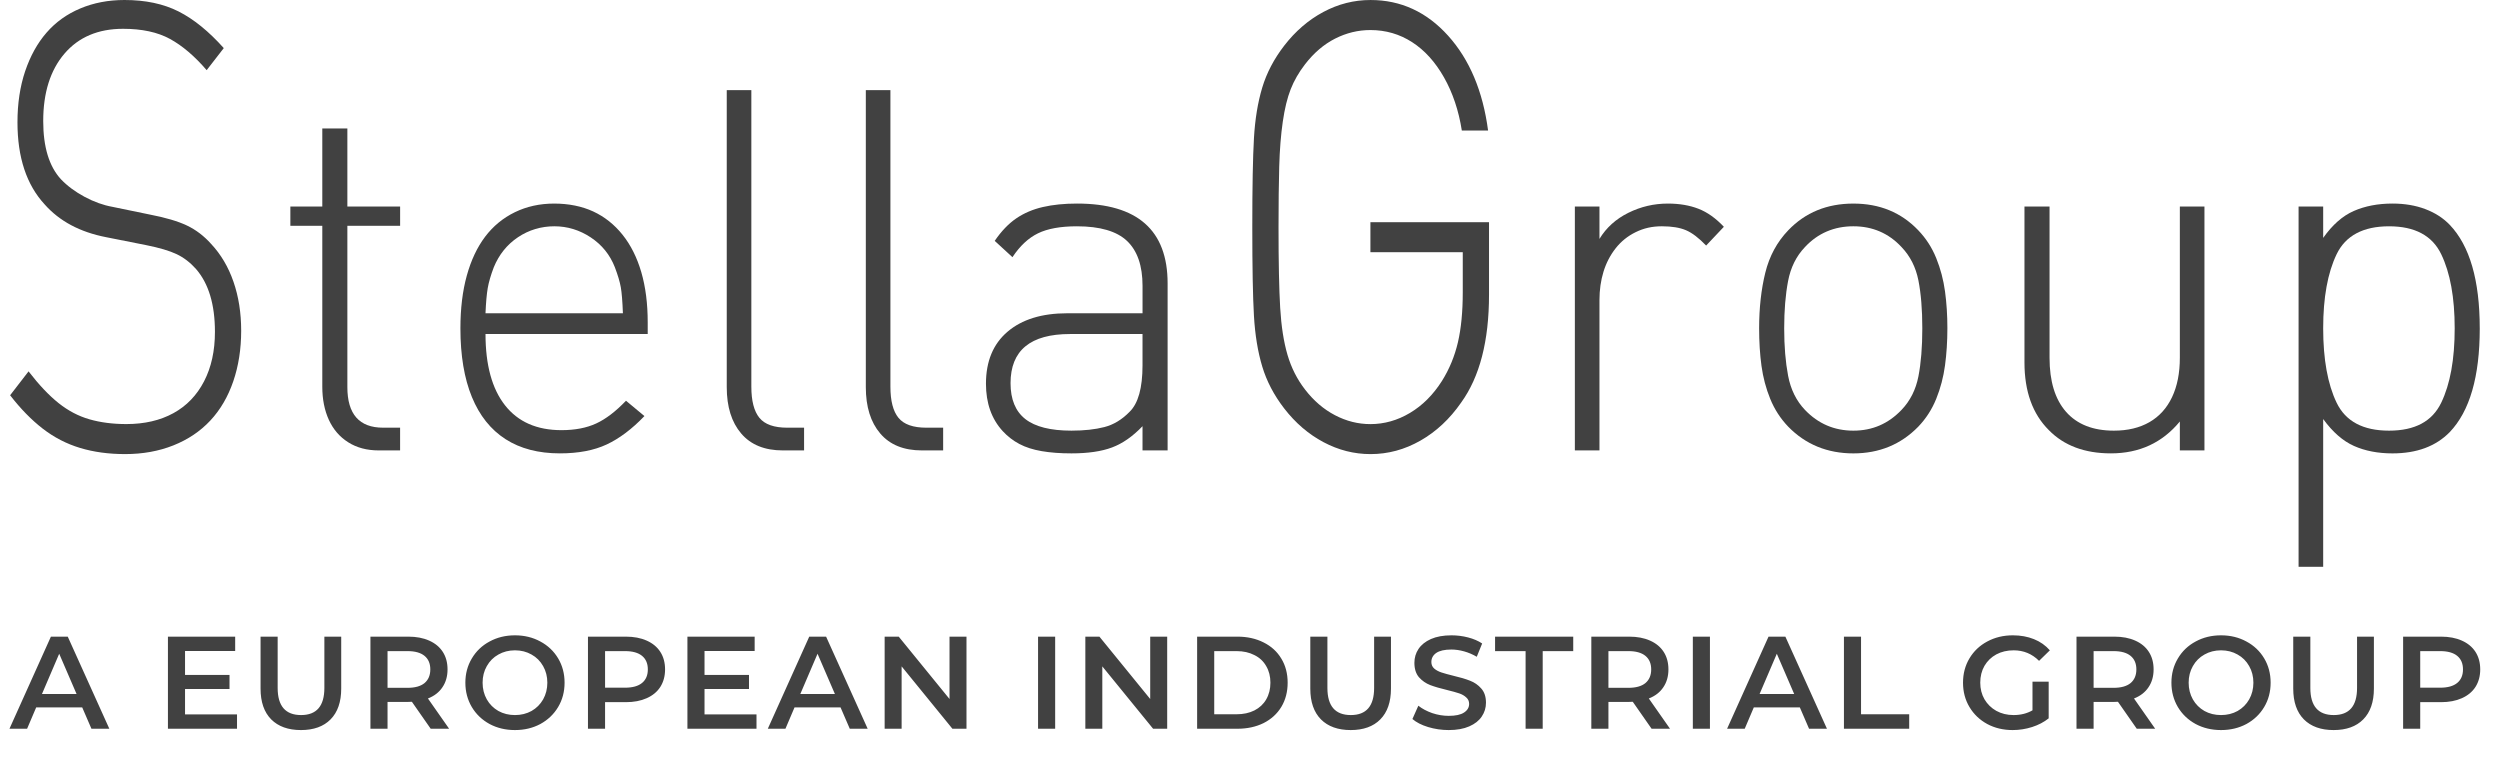
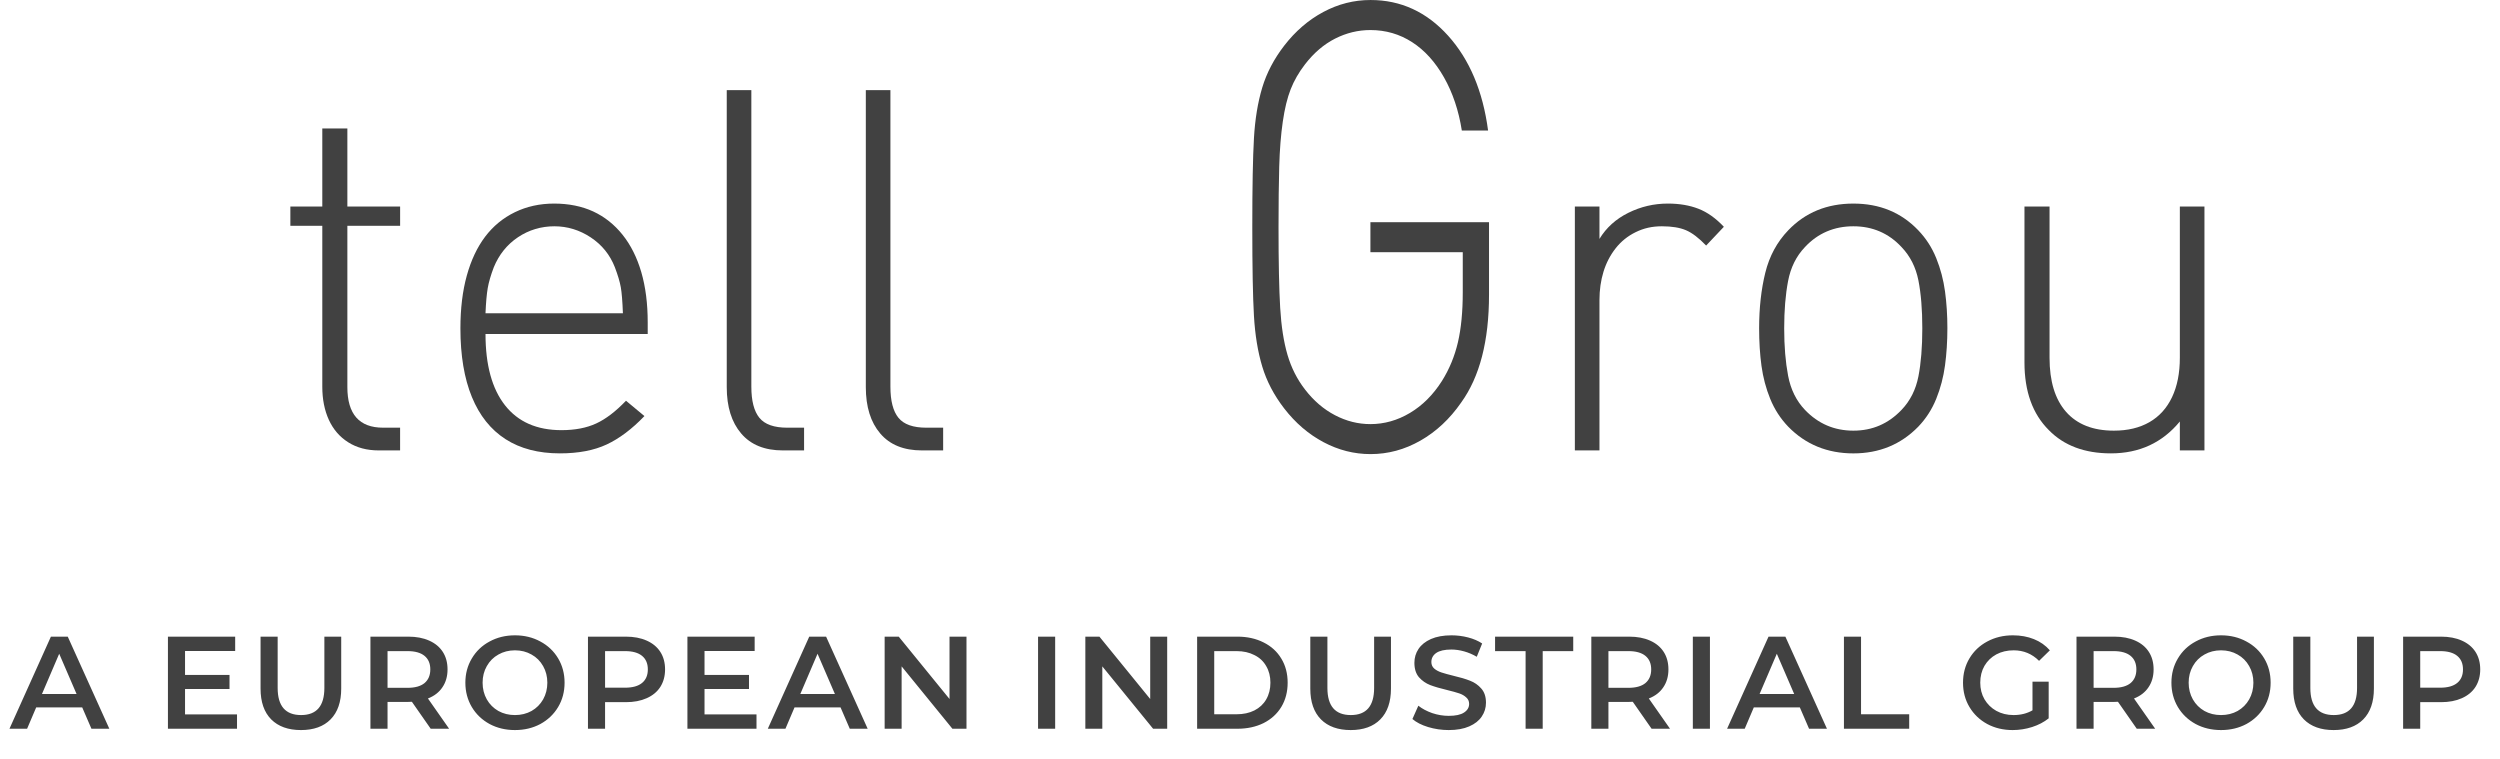
<svg xmlns="http://www.w3.org/2000/svg" width="247" height="75" viewBox="0 0 247 75" fill="none">
  <g clip-path="url(#clip0_305_3886)">
-     <path d="M23.829 32.664C23.829 34.48 23.569 36.151 23.047 37.675C22.525 39.199 21.769 40.49 20.781 41.549C19.792 42.608 18.577 43.426 17.136 44.002C15.694 44.577 14.102 44.864 12.357 44.864C10.737 44.864 9.257 44.662 7.917 44.258C6.578 43.854 5.346 43.219 4.225 42.352C3.103 41.484 2.028 40.384 1 39.052L2.822 36.691C3.849 38.023 4.837 39.068 5.786 39.825C6.735 40.581 7.754 41.117 8.844 41.429C9.932 41.742 11.146 41.898 12.484 41.898C14.273 41.898 15.821 41.539 17.129 40.823C18.435 40.107 19.447 39.057 20.162 37.675C20.878 36.292 21.236 34.663 21.236 32.786C21.236 30.082 20.613 28.013 19.369 26.58C18.793 25.934 18.156 25.445 17.456 25.113C16.756 24.78 15.753 24.482 14.447 24.22L10.48 23.433C7.897 22.929 5.873 21.849 4.411 20.194C2.62 18.256 1.726 15.552 1.726 12.081C1.726 10.224 1.979 8.544 2.484 7.04C2.991 5.538 3.694 4.266 4.598 3.226C5.5 2.186 6.614 1.389 7.936 0.834C9.258 0.277 10.714 0 12.301 0C14.372 0 16.154 0.378 17.649 1.135C19.143 1.892 20.63 3.099 22.109 4.753L20.419 6.932C19.221 5.539 18.011 4.511 16.791 3.845C15.57 3.178 14.026 2.846 12.158 2.846C9.701 2.846 7.77 3.663 6.37 5.299C4.971 6.934 4.27 9.154 4.27 11.959C4.27 14.523 4.853 16.44 6.02 17.71C6.658 18.377 7.44 18.956 8.365 19.451C9.29 19.945 10.205 20.274 11.107 20.435L14.77 21.191C16.347 21.494 17.579 21.858 18.468 22.28C19.358 22.705 20.153 23.31 20.856 24.097C21.823 25.126 22.561 26.372 23.067 27.836C23.574 29.299 23.828 30.909 23.828 32.664H23.829Z" fill="#414141" />
    <path d="M39.532 44.501H37.422C36.25 44.501 35.243 44.232 34.398 43.695C33.553 43.159 32.918 42.418 32.487 41.474C32.058 40.53 31.843 39.44 31.843 38.202V22.309H28.688V20.405H31.843V12.69H34.32V20.405H39.532V22.309H34.32V38.251C34.32 40.919 35.497 42.255 37.849 42.255H39.53V44.501H39.532Z" fill="#414141" />
    <path d="M63.998 33.002H47.968C47.968 36.062 48.611 38.41 49.896 40.045C51.181 41.68 53.039 42.499 55.469 42.499C56.809 42.499 57.953 42.279 58.904 41.839C59.855 41.4 60.836 40.651 61.848 39.593L63.67 41.107C62.438 42.393 61.194 43.328 59.937 43.915C58.681 44.501 57.142 44.793 55.317 44.793C53.195 44.793 51.405 44.326 49.947 43.389C48.488 42.454 47.381 41.066 46.624 39.227C45.867 37.388 45.489 35.126 45.489 32.441C45.489 30.488 45.699 28.75 46.12 27.229C46.541 25.707 47.146 24.425 47.933 23.384C48.721 22.343 49.699 21.537 50.869 20.967C52.039 20.398 53.333 20.113 54.753 20.113C56.173 20.113 57.489 20.374 58.612 20.894C59.736 21.416 60.702 22.184 61.514 23.201C62.325 24.218 62.941 25.451 63.363 26.899C63.784 28.348 63.994 29.999 63.994 31.854V33.002H63.998ZM61.544 30.95C61.498 29.763 61.428 28.904 61.334 28.375C61.241 27.846 61.046 27.191 60.75 26.41C60.268 25.174 59.472 24.188 58.367 23.456C57.261 22.724 56.06 22.357 54.767 22.357C53.475 22.357 52.243 22.72 51.168 23.444C50.093 24.168 49.299 25.157 48.785 26.41C48.489 27.191 48.29 27.875 48.188 28.461C48.087 29.048 48.013 29.877 47.967 30.952H61.543L61.544 30.95Z" fill="#414141" />
    <path d="M79.443 44.501H77.34C75.549 44.501 74.177 43.944 73.228 42.828C72.277 41.713 71.803 40.187 71.803 38.251V8.907H74.233V38.203C74.233 39.603 74.498 40.629 75.027 41.279C75.557 41.93 76.477 42.256 77.784 42.256H79.443V44.502V44.501Z" fill="#414141" />
    <path d="M93.183 44.501H91.08C89.289 44.501 87.917 43.944 86.968 42.828C86.017 41.713 85.543 40.187 85.543 38.251V8.907H87.973V38.203C87.973 39.603 88.238 40.629 88.767 41.279C89.297 41.93 90.216 42.256 91.524 42.256H93.183V44.502V44.501Z" fill="#414141" />
-     <path d="M115.359 44.5H112.881V42.107C111.917 43.117 110.913 43.817 109.872 44.207C108.831 44.598 107.492 44.794 105.859 44.794C104.754 44.794 103.774 44.721 102.919 44.573C102.063 44.426 101.328 44.191 100.714 43.865C100.099 43.54 99.551 43.117 99.07 42.596C97.965 41.392 97.413 39.83 97.413 37.909C97.413 35.695 98.124 33.982 99.548 32.77C100.972 31.558 102.935 30.951 105.44 30.951H112.883V28.241C112.883 26.256 112.373 24.779 111.355 23.81C110.336 22.843 108.683 22.358 106.399 22.358C104.781 22.358 103.499 22.59 102.55 23.054C101.602 23.517 100.761 24.304 100.031 25.409L98.278 23.798C98.932 22.839 99.642 22.098 100.405 21.577C101.169 21.056 102.044 20.682 103.034 20.454C104.023 20.225 105.149 20.112 106.411 20.112C112.377 20.112 115.36 22.74 115.36 27.997V44.5H115.359ZM112.881 36.102V33.002H105.721C101.802 33.002 99.842 34.622 99.842 37.86C99.842 39.456 100.328 40.636 101.3 41.401C102.272 42.165 103.792 42.548 105.86 42.548C107.119 42.548 108.203 42.43 109.114 42.194C110.024 41.959 110.852 41.457 111.598 40.692C112.454 39.863 112.881 38.333 112.881 36.103V36.102Z" fill="#414141" />
    <path d="M147.115 29.122C147.115 33.683 146.195 37.236 144.358 39.779C143.236 41.394 141.897 42.645 140.339 43.533C138.782 44.421 137.139 44.865 135.409 44.865C133.788 44.865 132.239 44.472 130.759 43.684C129.279 42.898 127.986 41.787 126.88 40.355C125.867 39.042 125.144 37.66 124.708 36.207C124.272 34.755 123.999 33.09 123.89 31.213C123.78 29.336 123.727 26.41 123.727 22.433C123.727 18.456 123.781 15.531 123.89 13.654C123.998 11.777 124.271 10.112 124.708 8.659C125.144 7.207 125.868 5.824 126.88 4.512C127.986 3.08 129.275 1.969 130.747 1.183C132.219 0.396 133.772 0.001 135.409 0.001C138.399 0.001 140.954 1.177 143.073 3.528C145.191 5.88 146.508 9.003 147.023 12.899H144.429C144.117 10.92 143.531 9.17 142.667 7.646C141.803 6.123 140.754 4.962 139.516 4.165C138.279 3.368 136.906 2.969 135.397 2.969C134.183 2.969 133.02 3.251 131.907 3.816C130.795 4.381 129.803 5.23 128.933 6.359C128.326 7.146 127.855 7.963 127.521 8.812C127.187 9.659 126.926 10.73 126.739 12.021C126.552 13.313 126.435 14.786 126.388 16.442C126.342 18.097 126.319 20.094 126.319 22.436C126.319 25.928 126.374 28.587 126.482 30.413C126.59 32.24 126.832 33.788 127.205 35.06C127.578 36.332 128.154 37.472 128.933 38.48C129.788 39.591 130.776 40.438 131.897 41.023C133.017 41.609 134.184 41.902 135.397 41.902C136.766 41.902 138.069 41.534 139.306 40.796C140.543 40.06 141.597 39.006 142.468 37.633C143.199 36.463 143.723 35.191 144.043 33.818C144.362 32.447 144.521 30.801 144.521 28.883V24.917H135.397V21.951H147.115V29.125V29.122Z" fill="#414141" />
    <path d="M170.319 22.406L168.566 24.261C167.849 23.513 167.188 23.009 166.579 22.748C165.972 22.487 165.177 22.357 164.196 22.357C163.214 22.357 162.4 22.549 161.614 22.932C160.828 23.314 160.165 23.846 159.627 24.53C159.09 25.214 158.689 25.987 158.424 26.849C158.159 27.713 158.027 28.648 158.027 29.657V44.5H155.596V20.405H158.027V23.603C158.697 22.497 159.647 21.638 160.877 21.028C162.107 20.417 163.408 20.113 164.78 20.113C165.916 20.113 166.926 20.283 167.805 20.625C168.685 20.967 169.523 21.561 170.317 22.407L170.319 22.406Z" fill="#414141" />
    <path d="M192.401 32.441C192.401 33.727 192.323 34.948 192.167 36.103C192.011 37.258 191.722 38.357 191.301 39.399C190.88 40.441 190.287 41.361 189.523 42.158C187.807 43.916 185.669 44.795 183.112 44.795C180.554 44.795 178.394 43.916 176.679 42.158C175.914 41.361 175.322 40.446 174.9 39.412C174.479 38.379 174.191 37.292 174.035 36.153C173.879 35.014 173.802 33.777 173.802 32.442C173.802 30.425 174.005 28.594 174.41 26.949C174.815 25.306 175.572 23.906 176.68 22.751C178.364 20.993 180.509 20.114 183.113 20.114C185.718 20.114 187.839 20.993 189.524 22.751C190.289 23.548 190.881 24.468 191.302 25.51C191.723 26.552 192.012 27.646 192.168 28.794C192.325 29.941 192.402 31.159 192.402 32.444L192.401 32.441ZM189.924 32.441C189.924 30.586 189.795 29.007 189.539 27.705C189.282 26.403 188.726 25.305 187.871 24.409C186.596 23.041 185.009 22.357 183.112 22.357C181.215 22.357 179.605 23.041 178.33 24.409C177.474 25.305 176.918 26.422 176.663 27.765C176.406 29.109 176.278 30.667 176.278 32.441C176.278 34.215 176.406 35.757 176.663 37.117C176.919 38.476 177.475 39.603 178.33 40.498C179.636 41.865 181.231 42.549 183.112 42.549C184.993 42.549 186.564 41.865 187.871 40.498C188.727 39.603 189.282 38.5 189.539 37.19C189.795 35.88 189.924 34.296 189.924 32.441Z" fill="#414141" />
    <path d="M217.8 44.5H215.369V41.644C213.637 43.743 211.368 44.793 208.559 44.793C205.969 44.793 203.925 44.029 202.428 42.499C200.821 40.904 200.017 38.675 200.017 35.81V20.405H202.495V35.346C202.495 37.675 203.04 39.456 204.13 40.694C205.221 41.93 206.794 42.549 208.851 42.549C210.221 42.549 211.393 42.268 212.367 41.707C213.34 41.145 214.085 40.323 214.598 39.241C215.111 38.158 215.369 36.861 215.369 35.346V20.405H217.8V44.502V44.5Z" fill="#414141" />
-     <path d="M245 32.441C245 37.21 244.011 40.627 242.032 42.695C240.662 44.095 238.777 44.795 236.377 44.795C234.944 44.795 233.678 44.55 232.58 44.063C231.482 43.575 230.465 42.687 229.53 41.402V56.002H227.1V20.405H229.53V23.505C230.434 22.22 231.442 21.332 232.556 20.844C233.67 20.356 234.944 20.112 236.377 20.112C237.576 20.112 238.659 20.294 239.624 20.66C240.59 21.027 241.392 21.544 242.031 22.21C244.009 24.278 244.999 27.687 244.999 32.44L245 32.441ZM242.523 32.441C242.523 29.398 242.08 26.956 241.192 25.117C240.306 23.278 238.588 22.358 236.037 22.358C233.486 22.358 231.746 23.278 230.859 25.117C229.973 26.956 229.53 29.398 229.53 32.441C229.53 35.484 229.973 37.951 230.859 39.79C231.746 41.629 233.472 42.549 236.037 42.549C238.603 42.549 240.305 41.63 241.192 39.79C242.079 37.951 242.523 35.502 242.523 32.441Z" fill="#414141" />
  </g>
  <path d="M8.124 69.894H3.574L2.677 72H0.935L5.03 62.9H6.694L10.802 72H9.034L8.124 69.894ZM7.565 68.568L5.849 64.59L4.146 68.568H7.565ZM23.417 70.583V72H16.592V62.9H23.235V64.317H18.282V66.683H22.676V68.074H18.282V70.583H23.417ZM29.734 72.13C28.477 72.13 27.498 71.779 26.796 71.077C26.094 70.366 25.743 69.352 25.743 68.035V62.9H27.433V67.97C27.433 69.755 28.204 70.648 29.747 70.648C31.281 70.648 32.048 69.755 32.048 67.97V62.9H33.712V68.035C33.712 69.352 33.361 70.366 32.659 71.077C31.966 71.779 30.991 72.13 29.734 72.13ZM42.553 72L40.694 69.335C40.616 69.344 40.499 69.348 40.343 69.348H38.289V72H36.599V62.9H40.343C41.132 62.9 41.816 63.03 42.397 63.29C42.986 63.55 43.437 63.923 43.749 64.408C44.061 64.893 44.217 65.47 44.217 66.137C44.217 66.822 44.048 67.411 43.71 67.905C43.38 68.399 42.904 68.767 42.28 69.01L44.373 72H42.553ZM42.514 66.137C42.514 65.556 42.323 65.11 41.942 64.798C41.56 64.486 41.002 64.33 40.265 64.33H38.289V67.957H40.265C41.002 67.957 41.56 67.801 41.942 67.489C42.323 67.168 42.514 66.718 42.514 66.137ZM50.879 72.13C49.951 72.13 49.115 71.931 48.37 71.532C47.624 71.125 47.039 70.566 46.615 69.855C46.19 69.136 45.978 68.334 45.978 67.45C45.978 66.566 46.19 65.769 46.615 65.058C47.039 64.339 47.624 63.78 48.37 63.381C49.115 62.974 49.951 62.77 50.879 62.77C51.806 62.77 52.642 62.974 53.388 63.381C54.133 63.78 54.718 64.334 55.143 65.045C55.567 65.756 55.78 66.557 55.78 67.45C55.78 68.343 55.567 69.144 55.143 69.855C54.718 70.566 54.133 71.125 53.388 71.532C52.642 71.931 51.806 72.13 50.879 72.13ZM50.879 70.648C51.485 70.648 52.031 70.514 52.517 70.245C53.002 69.968 53.383 69.586 53.661 69.101C53.938 68.607 54.077 68.057 54.077 67.45C54.077 66.843 53.938 66.297 53.661 65.812C53.383 65.318 53.002 64.937 52.517 64.668C52.031 64.391 51.485 64.252 50.879 64.252C50.272 64.252 49.726 64.391 49.241 64.668C48.755 64.937 48.374 65.318 48.097 65.812C47.819 66.297 47.681 66.843 47.681 67.45C47.681 68.057 47.819 68.607 48.097 69.101C48.374 69.586 48.755 69.968 49.241 70.245C49.726 70.514 50.272 70.648 50.879 70.648ZM61.835 62.9C62.624 62.9 63.308 63.03 63.889 63.29C64.478 63.55 64.929 63.923 65.241 64.408C65.553 64.893 65.709 65.47 65.709 66.137C65.709 66.796 65.553 67.372 65.241 67.866C64.929 68.351 64.478 68.724 63.889 68.984C63.308 69.244 62.624 69.374 61.835 69.374H59.781V72H58.091V62.9H61.835ZM61.757 67.944C62.494 67.944 63.053 67.788 63.434 67.476C63.815 67.164 64.006 66.718 64.006 66.137C64.006 65.556 63.815 65.11 63.434 64.798C63.053 64.486 62.494 64.33 61.757 64.33H59.781V67.944H61.757ZM74.742 70.583V72H67.917V62.9H74.56V64.317H69.607V66.683H74.001V68.074H69.607V70.583H74.742ZM83.048 69.894H78.498L77.601 72H75.859L79.954 62.9H81.618L85.726 72H83.958L83.048 69.894ZM82.489 68.568L80.773 64.59L79.07 68.568H82.489ZM95.489 62.9V72H94.098L89.08 65.838V72H87.403V62.9H88.794L93.812 69.062V62.9H95.489ZM102.56 62.9H104.25V72H102.56V62.9ZM115.318 62.9V72H113.927L108.909 65.838V72H107.232V62.9H108.623L113.641 69.062V62.9H115.318ZM118.276 62.9H122.254C123.225 62.9 124.087 63.091 124.841 63.472C125.595 63.845 126.18 64.378 126.596 65.071C127.012 65.756 127.22 66.549 127.22 67.45C127.22 68.351 127.012 69.149 126.596 69.842C126.18 70.527 125.595 71.06 124.841 71.441C124.087 71.814 123.225 72 122.254 72H118.276V62.9ZM122.176 70.57C122.843 70.57 123.428 70.444 123.931 70.193C124.442 69.933 124.832 69.569 125.101 69.101C125.378 68.624 125.517 68.074 125.517 67.45C125.517 66.826 125.378 66.28 125.101 65.812C124.832 65.335 124.442 64.971 123.931 64.72C123.428 64.46 122.843 64.33 122.176 64.33H119.966V70.57H122.176ZM133.449 72.13C132.193 72.13 131.213 71.779 130.511 71.077C129.809 70.366 129.458 69.352 129.458 68.035V62.9H131.148V67.97C131.148 69.755 131.92 70.648 133.462 70.648C134.996 70.648 135.763 69.755 135.763 67.97V62.9H137.427V68.035C137.427 69.352 137.076 70.366 136.374 71.077C135.681 71.779 134.706 72.13 133.449 72.13ZM143.135 72.13C142.433 72.13 141.753 72.03 141.094 71.831C140.444 71.632 139.928 71.367 139.547 71.038L140.132 69.725C140.505 70.02 140.96 70.262 141.497 70.453C142.043 70.635 142.589 70.726 143.135 70.726C143.811 70.726 144.314 70.618 144.643 70.401C144.981 70.184 145.15 69.898 145.15 69.543C145.15 69.283 145.055 69.071 144.864 68.906C144.682 68.733 144.448 68.598 144.162 68.503C143.876 68.408 143.486 68.299 142.992 68.178C142.299 68.013 141.735 67.849 141.302 67.684C140.877 67.519 140.509 67.264 140.197 66.917C139.894 66.562 139.742 66.085 139.742 65.487C139.742 64.984 139.876 64.529 140.145 64.122C140.422 63.706 140.834 63.377 141.38 63.134C141.935 62.891 142.611 62.77 143.408 62.77C143.963 62.77 144.509 62.839 145.046 62.978C145.583 63.117 146.047 63.316 146.437 63.576L145.904 64.889C145.505 64.655 145.089 64.477 144.656 64.356C144.223 64.235 143.802 64.174 143.395 64.174C142.728 64.174 142.229 64.287 141.9 64.512C141.579 64.737 141.419 65.036 141.419 65.409C141.419 65.669 141.51 65.881 141.692 66.046C141.883 66.211 142.121 66.341 142.407 66.436C142.693 66.531 143.083 66.64 143.577 66.761C144.253 66.917 144.808 67.082 145.241 67.255C145.674 67.42 146.043 67.675 146.346 68.022C146.658 68.369 146.814 68.837 146.814 69.426C146.814 69.929 146.675 70.384 146.398 70.791C146.129 71.198 145.718 71.523 145.163 71.766C144.608 72.009 143.932 72.13 143.135 72.13ZM150.729 64.33H147.713V62.9H155.435V64.33H152.419V72H150.729V64.33ZM163.177 72L161.318 69.335C161.24 69.344 161.123 69.348 160.967 69.348H158.913V72H157.223V62.9H160.967C161.756 62.9 162.44 63.03 163.021 63.29C163.61 63.55 164.061 63.923 164.373 64.408C164.685 64.893 164.841 65.47 164.841 66.137C164.841 66.822 164.672 67.411 164.334 67.905C164.005 68.399 163.528 68.767 162.904 69.01L164.997 72H163.177ZM163.138 66.137C163.138 65.556 162.947 65.11 162.566 64.798C162.185 64.486 161.626 64.33 160.889 64.33H158.913V67.957H160.889C161.626 67.957 162.185 67.801 162.566 67.489C162.947 67.168 163.138 66.718 163.138 66.137ZM167.252 62.9H168.942V72H167.252V62.9ZM177.825 69.894H173.275L172.378 72H170.636L174.731 62.9H176.395L180.503 72H178.735L177.825 69.894ZM177.266 68.568L175.55 64.59L173.847 68.568H177.266ZM182.181 62.9H183.871V70.57H188.629V72H182.181V62.9ZM200.81 67.346H202.409V70.973C201.941 71.346 201.395 71.632 200.771 71.831C200.147 72.03 199.505 72.13 198.847 72.13C197.919 72.13 197.083 71.931 196.338 71.532C195.592 71.125 195.007 70.566 194.583 69.855C194.158 69.144 193.946 68.343 193.946 67.45C193.946 66.557 194.158 65.756 194.583 65.045C195.007 64.334 195.592 63.78 196.338 63.381C197.092 62.974 197.937 62.77 198.873 62.77C199.635 62.77 200.329 62.896 200.953 63.147C201.577 63.398 202.101 63.767 202.526 64.252L201.46 65.292C200.766 64.599 199.93 64.252 198.951 64.252C198.309 64.252 197.737 64.386 197.235 64.655C196.741 64.924 196.351 65.301 196.065 65.786C195.787 66.271 195.649 66.826 195.649 67.45C195.649 68.057 195.787 68.603 196.065 69.088C196.351 69.573 196.741 69.955 197.235 70.232C197.737 70.509 198.305 70.648 198.938 70.648C199.648 70.648 200.272 70.492 200.81 70.18V67.346ZM211.112 72L209.253 69.335C209.175 69.344 209.058 69.348 208.902 69.348H206.848V72H205.158V62.9H208.902C209.69 62.9 210.375 63.03 210.956 63.29C211.545 63.55 211.996 63.923 212.308 64.408C212.62 64.893 212.776 65.47 212.776 66.137C212.776 66.822 212.607 67.411 212.269 67.905C211.939 68.399 211.463 68.767 210.839 69.01L212.932 72H211.112ZM211.073 66.137C211.073 65.556 210.882 65.11 210.501 64.798C210.119 64.486 209.56 64.33 208.824 64.33H206.848V67.957H208.824C209.56 67.957 210.119 67.801 210.501 67.489C210.882 67.168 211.073 66.718 211.073 66.137ZM219.437 72.13C218.51 72.13 217.674 71.931 216.928 71.532C216.183 71.125 215.598 70.566 215.173 69.855C214.749 69.136 214.536 68.334 214.536 67.45C214.536 66.566 214.749 65.769 215.173 65.058C215.598 64.339 216.183 63.78 216.928 63.381C217.674 62.974 218.51 62.77 219.437 62.77C220.365 62.77 221.201 62.974 221.946 63.381C222.692 63.78 223.277 64.334 223.701 65.045C224.126 65.756 224.338 66.557 224.338 67.45C224.338 68.343 224.126 69.144 223.701 69.855C223.277 70.566 222.692 71.125 221.946 71.532C221.201 71.931 220.365 72.13 219.437 72.13ZM219.437 70.648C220.044 70.648 220.59 70.514 221.075 70.245C221.561 69.968 221.942 69.586 222.219 69.101C222.497 68.607 222.635 68.057 222.635 67.45C222.635 66.843 222.497 66.297 222.219 65.812C221.942 65.318 221.561 64.937 221.075 64.668C220.59 64.391 220.044 64.252 219.437 64.252C218.831 64.252 218.285 64.391 217.799 64.668C217.314 64.937 216.933 65.318 216.655 65.812C216.378 66.297 216.239 66.843 216.239 67.45C216.239 68.057 216.378 68.607 216.655 69.101C216.933 69.586 217.314 69.968 217.799 70.245C218.285 70.514 218.831 70.648 219.437 70.648ZM230.563 72.13C229.306 72.13 228.327 71.779 227.625 71.077C226.923 70.366 226.572 69.352 226.572 68.035V62.9H228.262V67.97C228.262 69.755 229.033 70.648 230.576 70.648C232.11 70.648 232.877 69.755 232.877 67.97V62.9H234.541V68.035C234.541 69.352 234.19 70.366 233.488 71.077C232.794 71.779 231.819 72.13 230.563 72.13ZM241.172 62.9C241.96 62.9 242.645 63.03 243.226 63.29C243.815 63.55 244.266 63.923 244.578 64.408C244.89 64.893 245.046 65.47 245.046 66.137C245.046 66.796 244.89 67.372 244.578 67.866C244.266 68.351 243.815 68.724 243.226 68.984C242.645 69.244 241.96 69.374 241.172 69.374H239.118V72H237.428V62.9H241.172ZM241.094 67.944C241.83 67.944 242.389 67.788 242.771 67.476C243.152 67.164 243.343 66.718 243.343 66.137C243.343 65.556 243.152 65.11 242.771 64.798C242.389 64.486 241.83 64.33 241.094 64.33H239.118V67.944H241.094Z" fill="#414141" />
  <defs>
    <clipPath id="clip0_305_3886">
      <rect width="244" height="56" fill="white" transform="translate(1)" />
    </clipPath>
  </defs>
</svg>